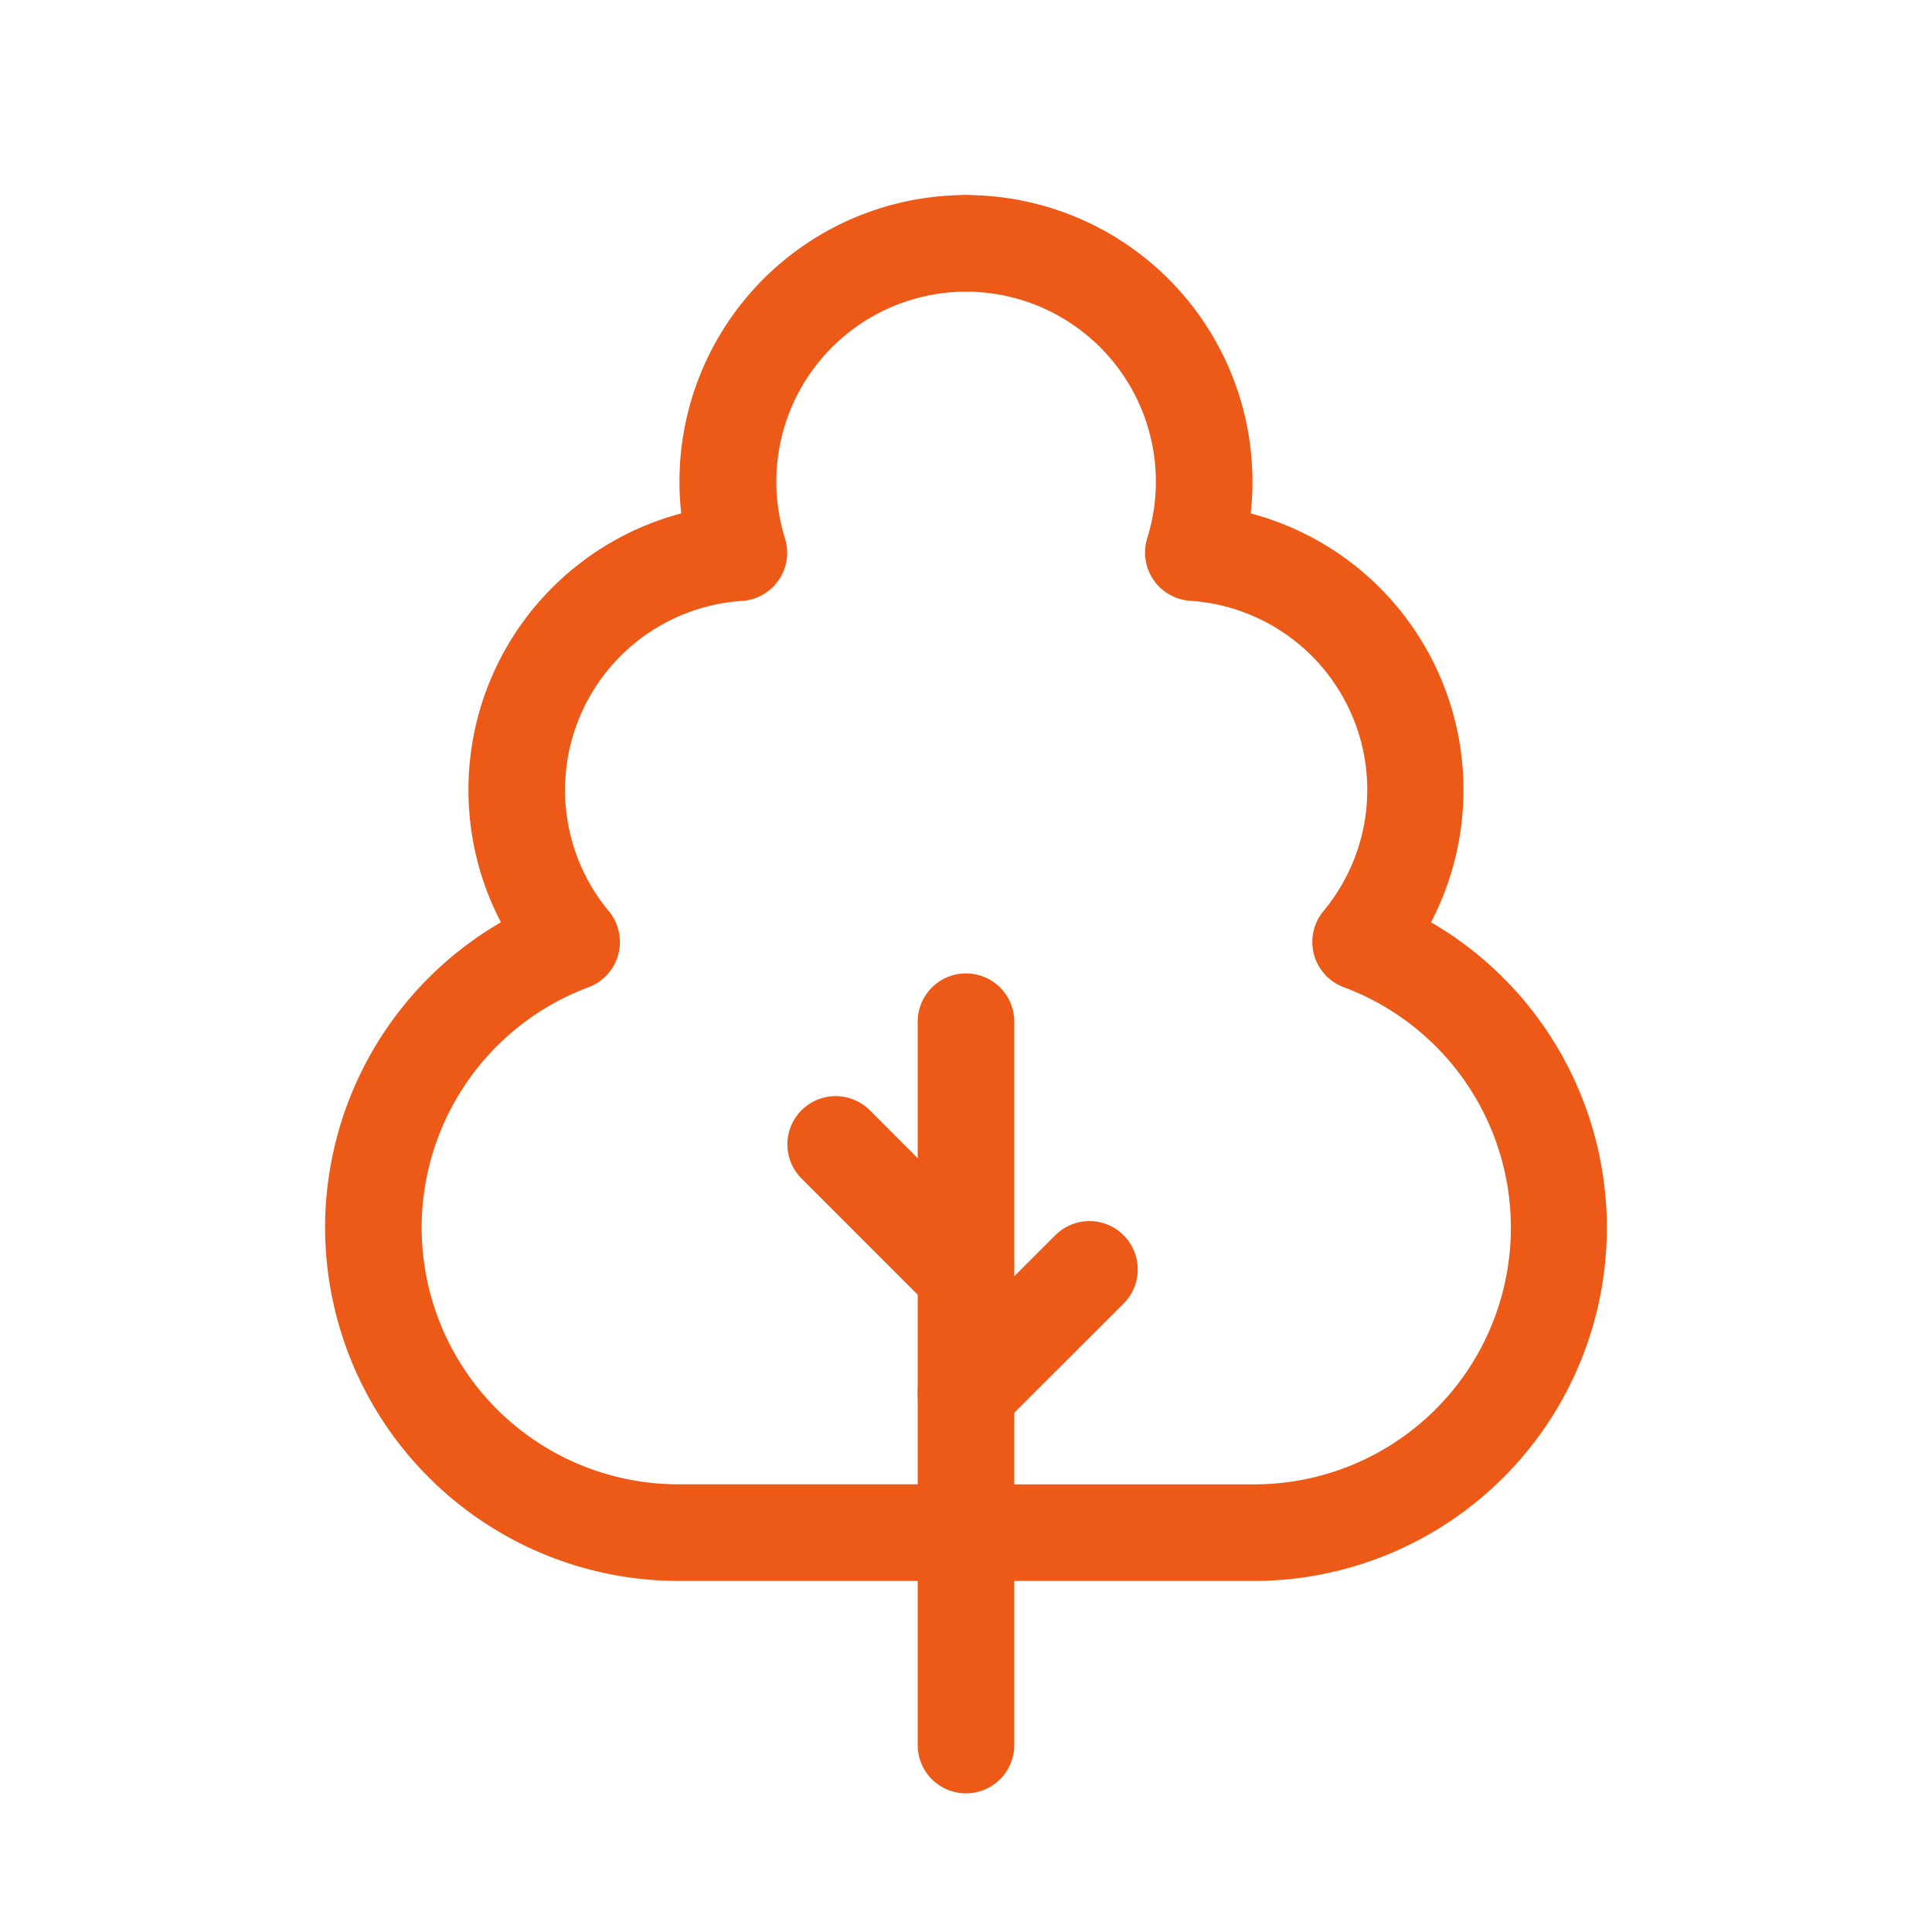
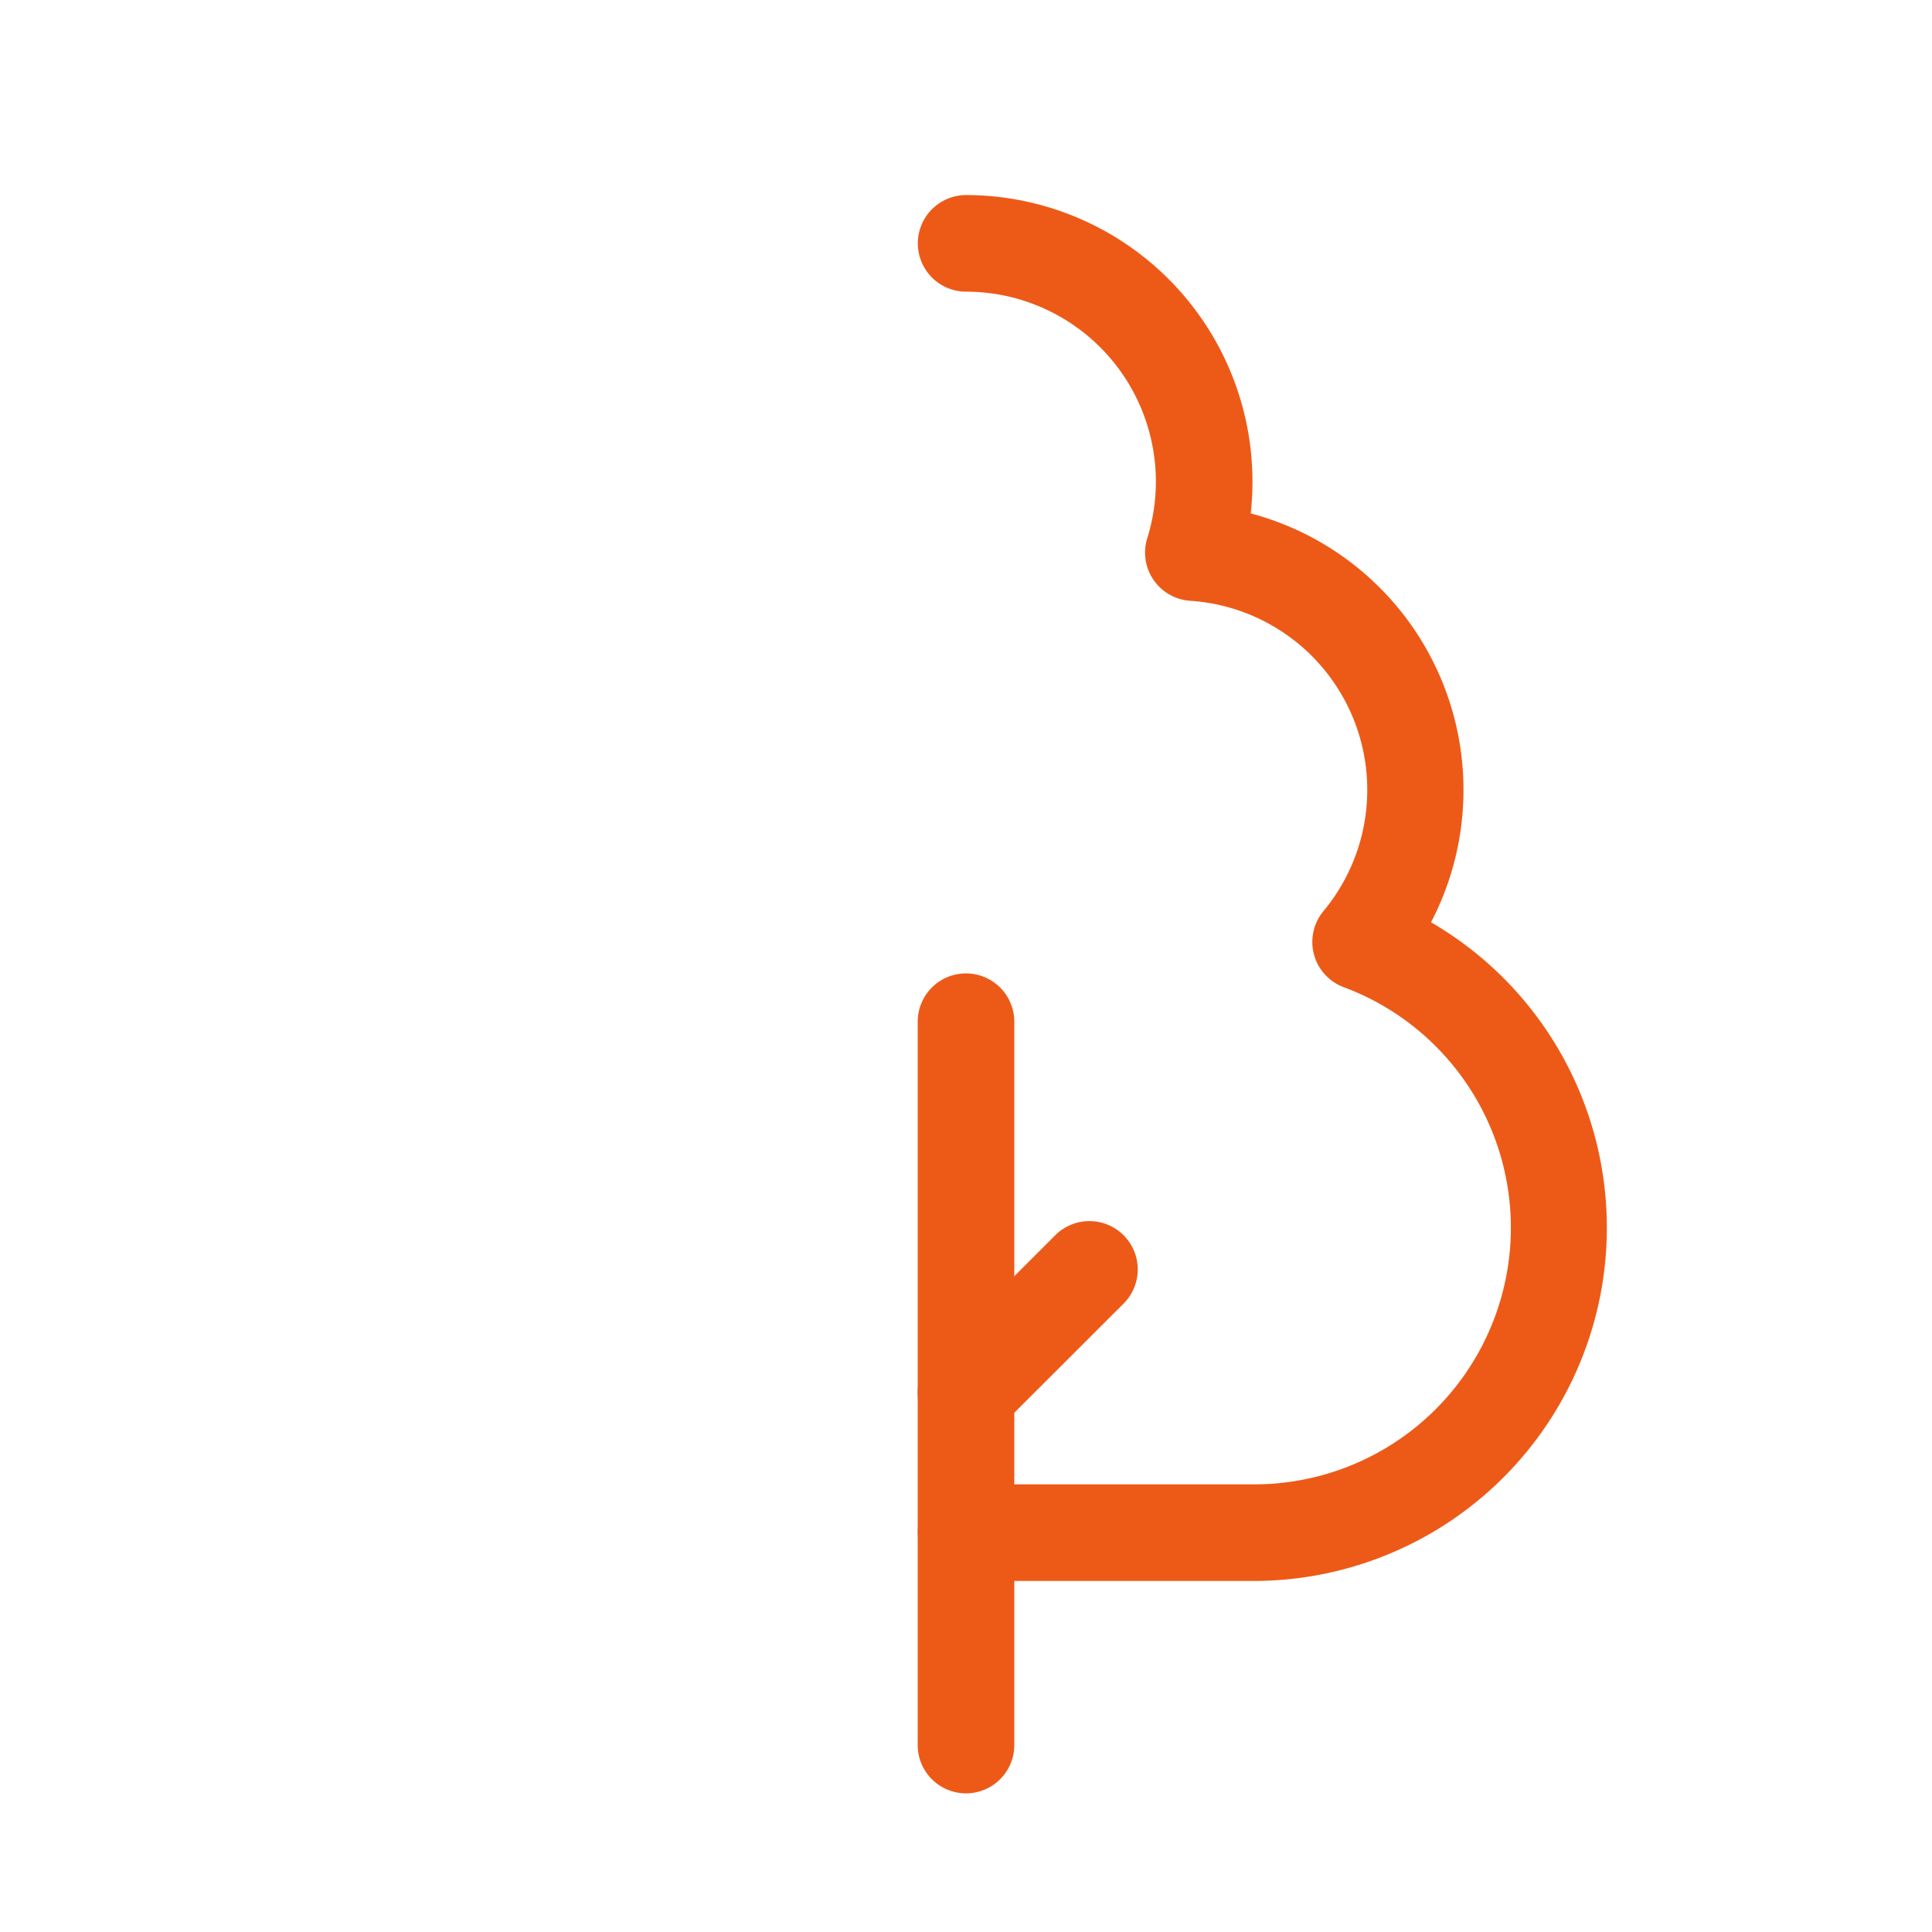
<svg xmlns="http://www.w3.org/2000/svg" width="30" height="30" viewBox="0 0 30 30">
  <g id="グループ_8643" data-name="グループ 8643" transform="translate(-17993 -5917)">
-     <rect id="長方形_3080" data-name="長方形 3080" width="30" height="30" transform="translate(17993 5917)" fill="none" />
    <g id="グループ_8638" data-name="グループ 8638" transform="translate(18001.266 5919.968)">
      <g id="グループ_8405" data-name="グループ 8405" transform="translate(-2.468 0.811)">
        <path id="パス_6186" data-name="パス 6186" d="M20.5,22.02H16.037a.75.75,0,1,1,0-1.5H20.5A3.985,3.985,0,0,0,21.9,12.8a.75.75,0,0,1-.314-1.182A2.943,2.943,0,0,0,19.516,6.8a.75.75,0,0,1-.666-.973A2.95,2.95,0,0,0,16.037,2a.75.75,0,1,1,0-1.5,4.45,4.45,0,0,1,4.419,4.943,4.442,4.442,0,0,1,2.8,6.349A5.485,5.485,0,0,1,20.5,22.02Z" transform="translate(-6.833 -1.25)" fill="#ed5a18" />
-         <path id="パス_6187" data-name="パス 6187" d="M25.241,22.02H20.775a5.494,5.494,0,0,1-5.488-5.488,5.485,5.485,0,0,1,2.73-4.74,4.442,4.442,0,0,1,2.8-6.349A4.45,4.45,0,0,1,25.241.5a.75.75,0,1,1,0,1.5,2.95,2.95,0,0,0-2.813,3.829.75.75,0,0,1-.666.973,2.943,2.943,0,0,0-2.069,4.818A.75.75,0,0,1,19.38,12.8a3.985,3.985,0,0,0,1.4,7.719h4.466a.75.75,0,1,1,0,1.5Z" transform="translate(-16.037 -1.25)" fill="#ed5a18" />
        <path id="線_18823" data-name="線 18823" d="M0,11.982a.75.75,0,0,1-.75-.75V0A.75.75,0,0,1,0-.75.75.75,0,0,1,.75,0V11.232A.75.75,0,0,1,0,11.982Z" transform="translate(9.202 12.086)" fill="#ed5a18" />
-         <path id="線_18824" data-name="線 18824" d="M1.916,2.666a.748.748,0,0,1-.53-.22L-.53.53A.75.75,0,0,1-.53-.53.75.75,0,0,1,.53-.53L2.446,1.386a.75.75,0,0,1-.53,1.28Z" transform="translate(7.178 13.991)" fill="#ed5a18" />
        <path id="線_18825" data-name="線 18825" d="M0,2.666a.748.748,0,0,1-.53-.22.75.75,0,0,1,0-1.061L1.386-.53a.75.75,0,0,1,1.061,0,.75.75,0,0,1,0,1.061L.53,2.446A.748.748,0,0,1,0,2.666Z" transform="translate(9.202 15.932)" fill="#ed5a18" />
      </g>
    </g>
  </g>
</svg>